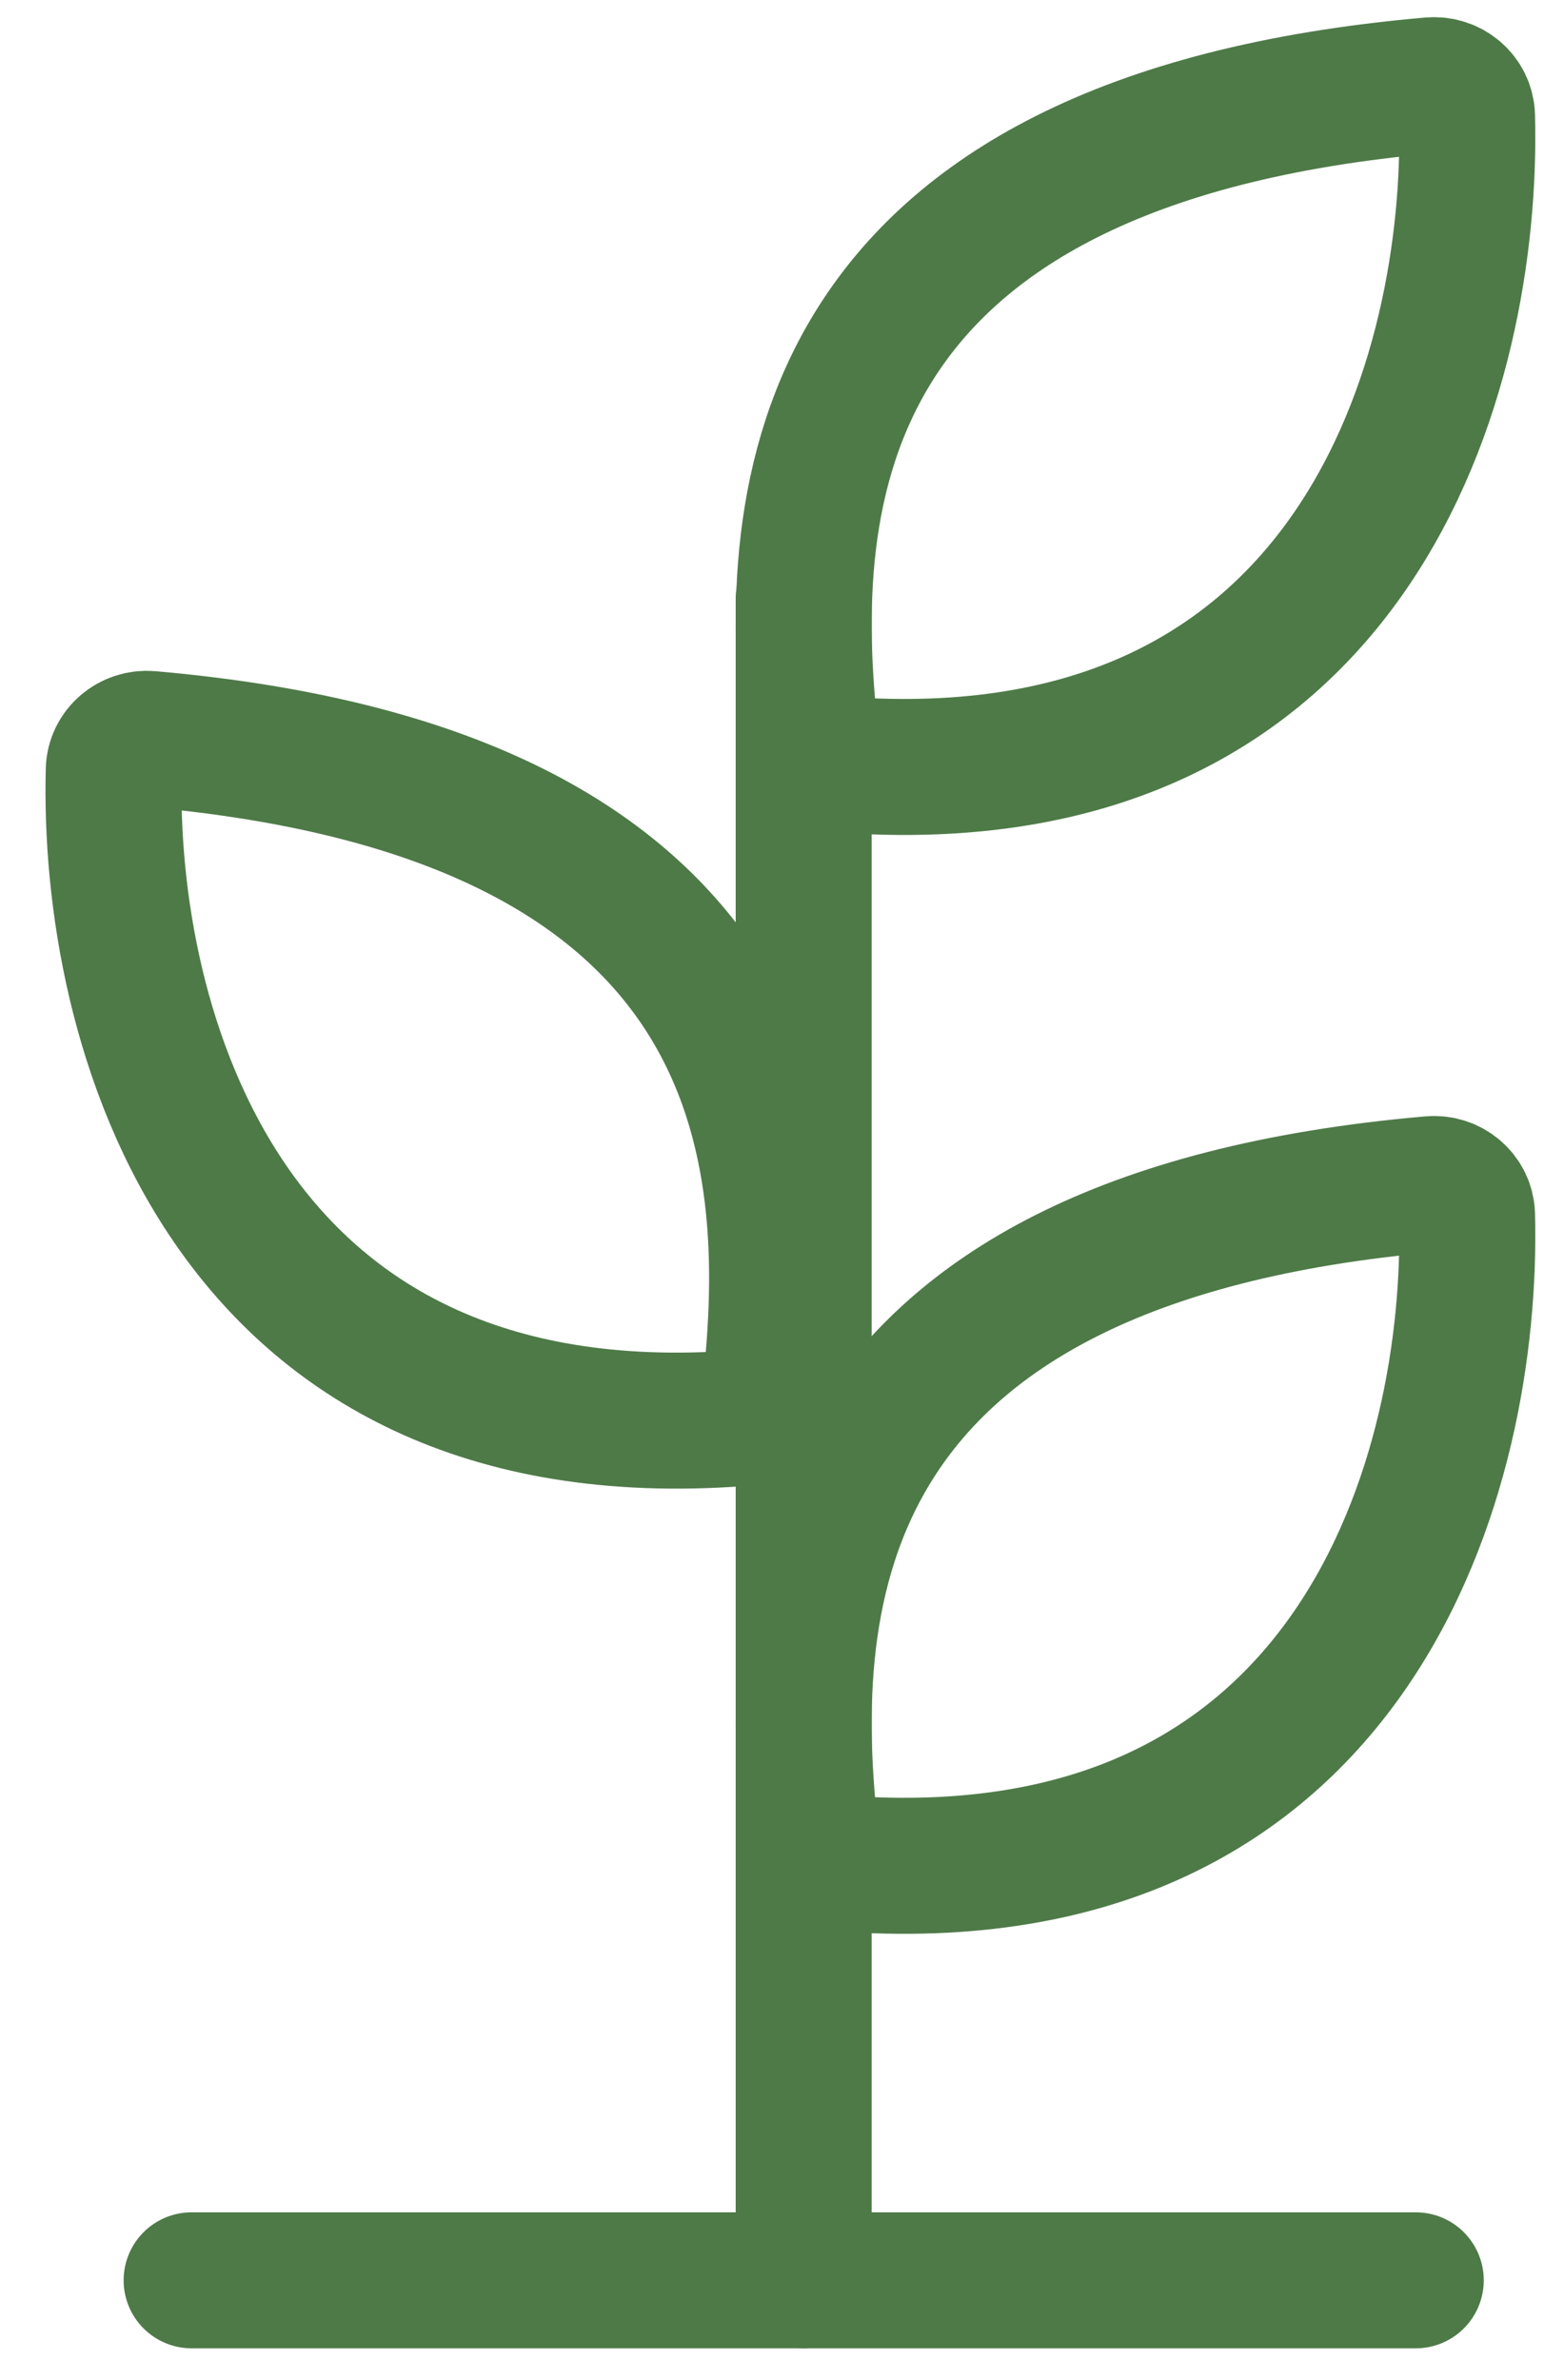
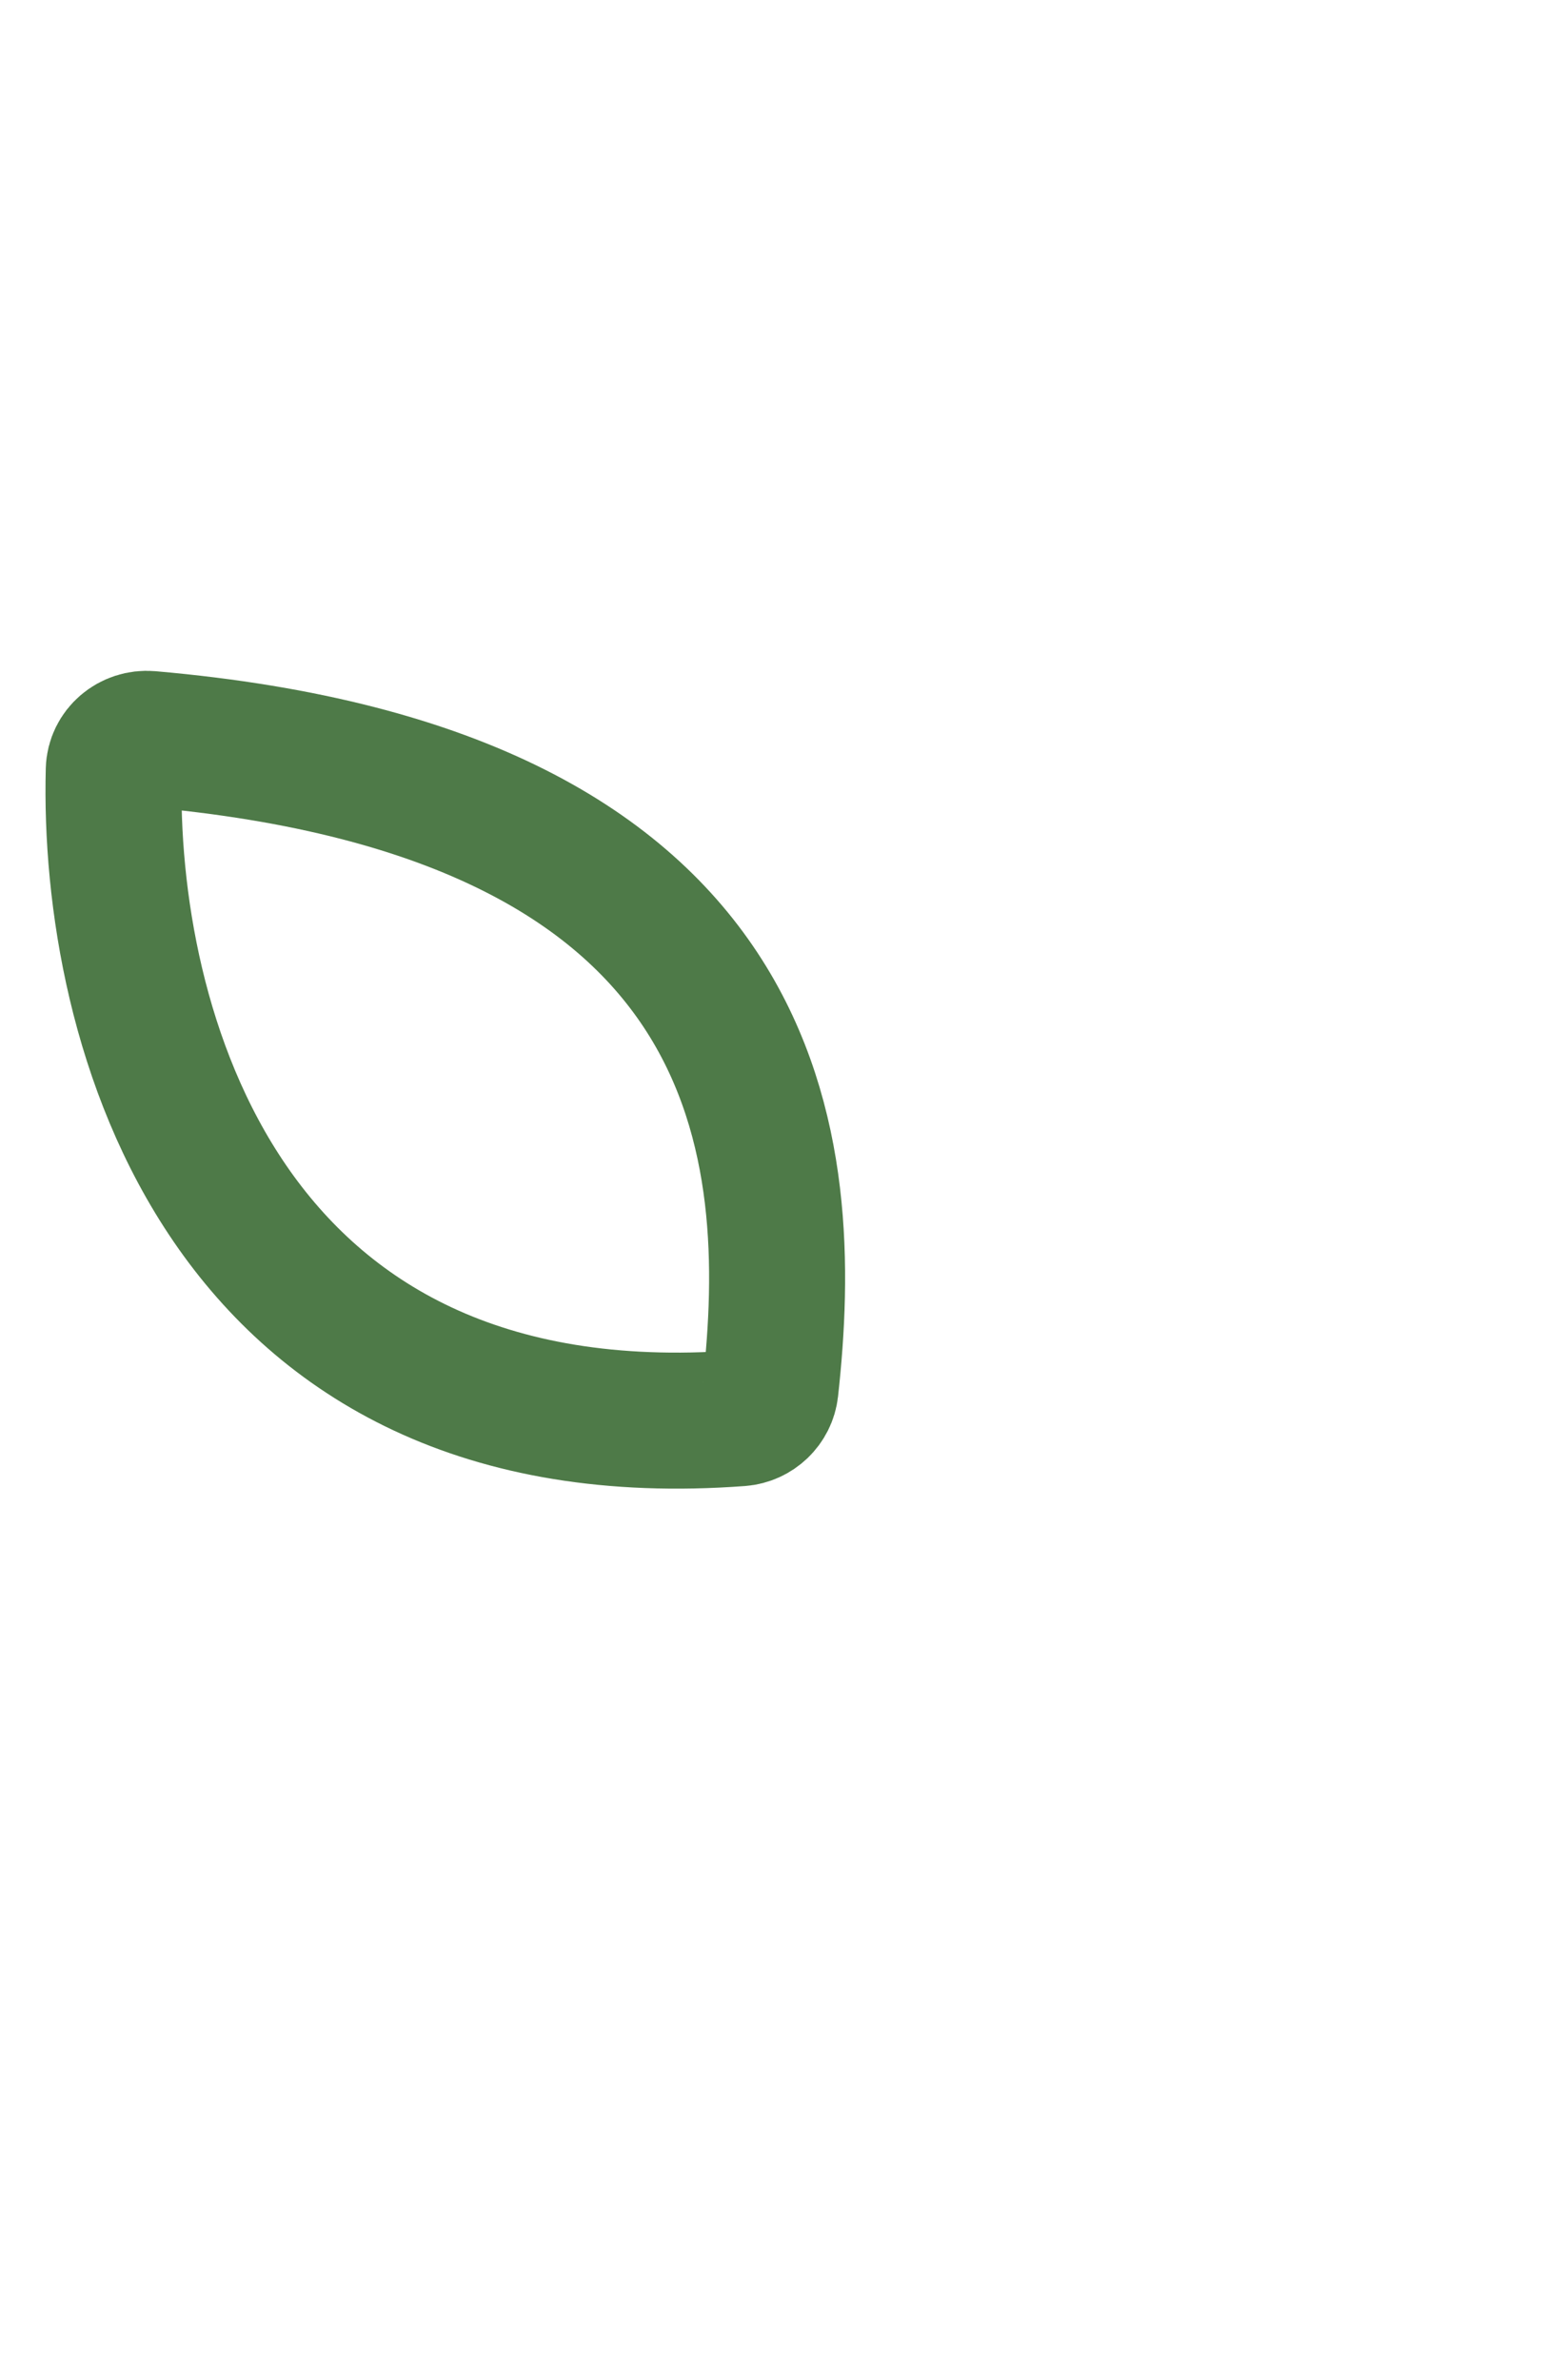
<svg xmlns="http://www.w3.org/2000/svg" width="23" height="35" viewBox="0 0 23 35" fill="none">
  <path d="M2.2 10.866C11.4 11.667 11.714 16.953 11.33 20.425C11.304 20.656 11.114 20.836 10.883 20.854C3.265 21.424 1.574 15.054 1.673 11.322C1.68 11.047 1.926 10.842 2.2 10.866Z" stroke="#4E7A48" stroke-width="2" stroke-linecap="round" />
-   <path d="M21.047 17.412C11.847 18.214 11.533 23.5 11.917 26.972C11.943 27.203 12.132 27.383 12.364 27.4C19.982 27.971 21.673 21.601 21.574 17.868C21.567 17.593 21.321 17.388 21.047 17.412Z" stroke="#4E7A48" stroke-width="2" stroke-linecap="round" />
-   <path d="M21.047 1.254C11.847 2.056 11.533 7.342 11.917 10.814C11.943 11.045 12.132 11.225 12.364 11.242C19.982 11.813 21.673 5.443 21.574 1.71C21.567 1.435 21.321 1.231 21.047 1.254Z" stroke="#4E7A48" stroke-width="2" stroke-linecap="round" />
-   <path d="M20.82 33.531H2.818" stroke="#4E7A48" stroke-width="2" stroke-linecap="round" />
-   <path d="M11.819 8.807L11.819 33.531" stroke="#4E7A48" stroke-width="2" stroke-linecap="round" />
</svg>